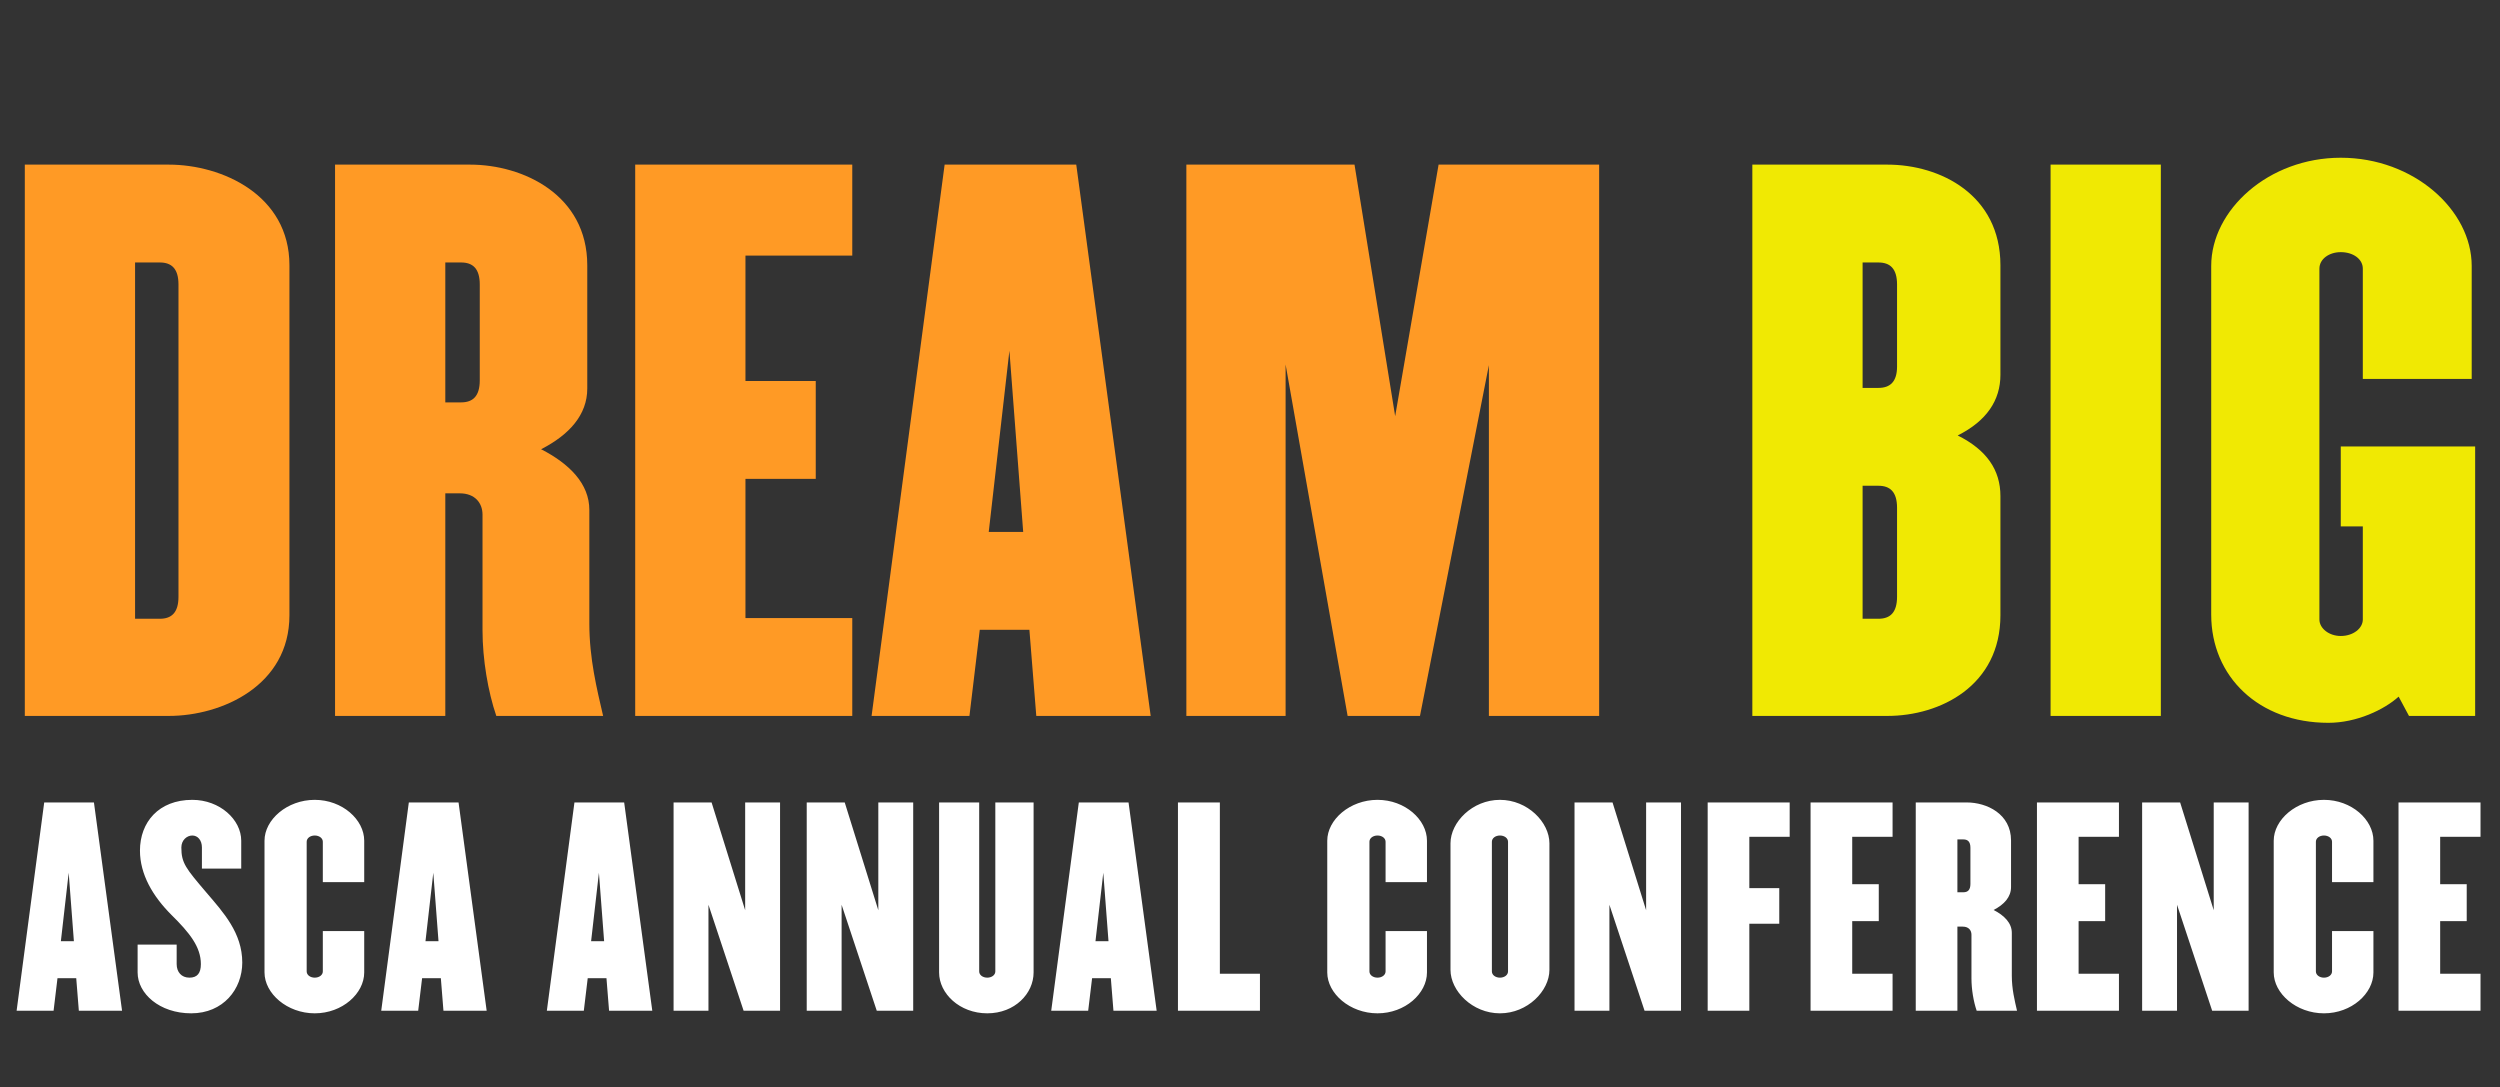
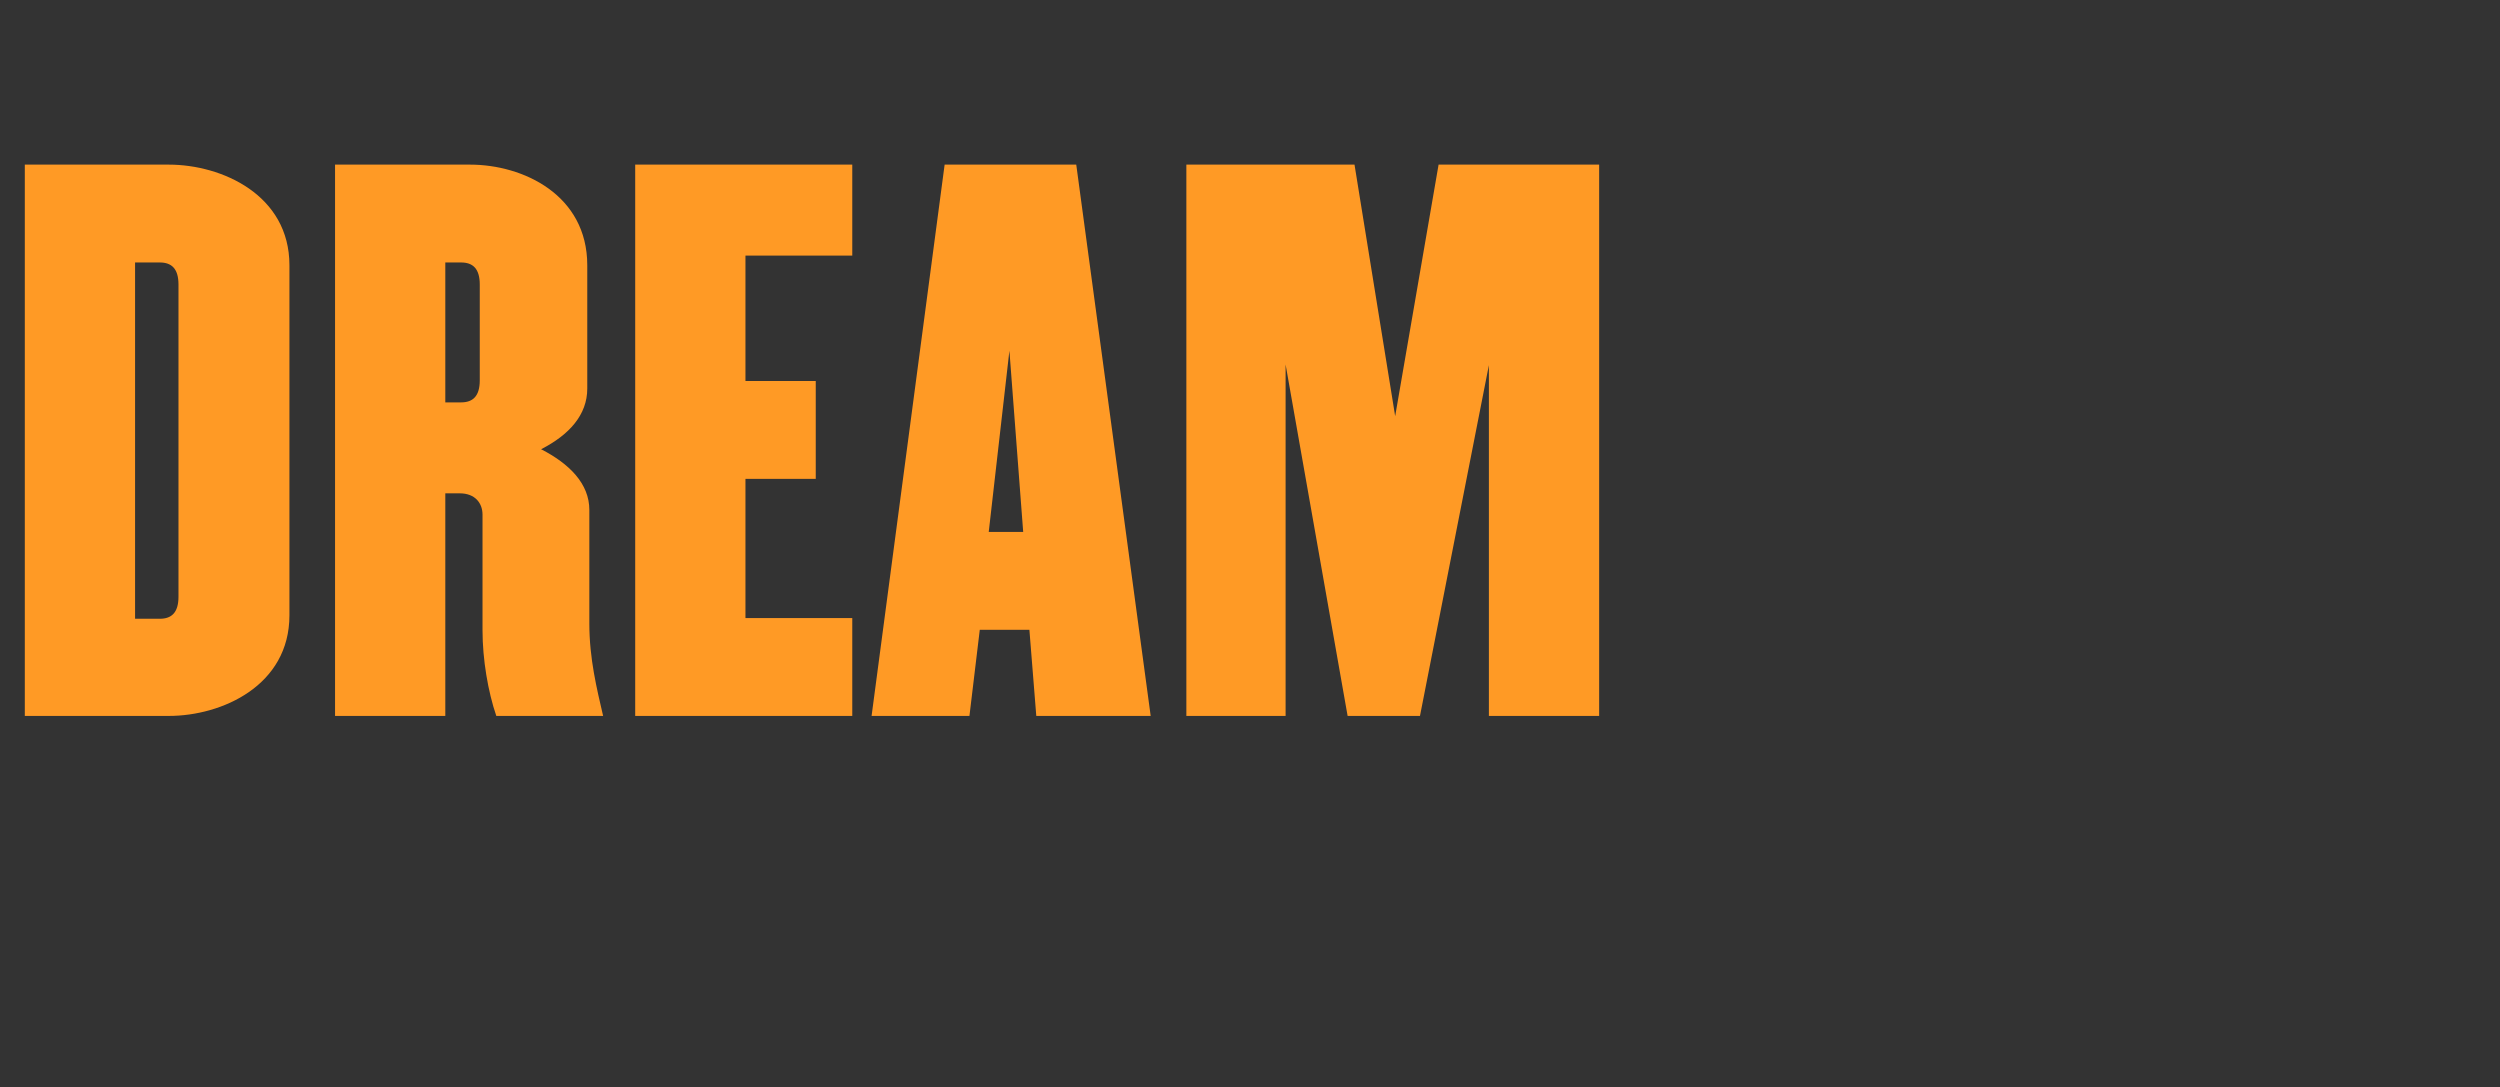
<svg xmlns="http://www.w3.org/2000/svg" width="653" height="284" viewBox="0 0 653 284" fill="none">
  <rect x="0" y="0" width="653" height="284" fill="#333333" stroke="none" />
  <path d="M75.6 160.72V69.28C75.6 50.92 57.96 43 44.1 43H6.48V187H44.1C57.96 187 75.6 179.08 75.6 160.72ZM46.62 155.86C46.62 160 44.82 161.62 41.76 161.62H35.28V68.56H41.76C44.82 68.56 46.62 70.18 46.62 74.32V155.86ZM157.535 187C155.915 179.98 153.935 172.06 153.935 162.88V133.18C153.935 126.34 148.715 121.12 141.335 117.34C148.715 113.56 153.395 108.34 153.395 101.5V69.28C153.395 50.92 136.655 43 122.795 43H87.515V187H116.315V128.86H120.095C124.055 128.86 126.035 131.38 126.035 134.44V164.68C126.035 172.24 127.475 180.7 129.635 187H157.535ZM125.315 99.34C125.315 103.48 123.515 105.1 120.455 105.1H116.315V68.56H120.455C123.515 68.56 125.315 70.18 125.315 74.32V99.34ZM222.614 187V161.44H194.714V125.08H213.074V99.52H194.714V66.76H222.614V43H165.914V187H222.614ZM300.558 187L281.118 43H246.738L227.658 187H253.218L255.918 164.5H268.878L270.678 187H300.558ZM267.258 138.94H258.258L263.658 91.6L267.258 138.94ZM417.698 187V43H375.758L364.418 108.7L353.798 43H309.878V187H335.798V95.2L351.998 187H370.898L388.898 95.38V187H417.698Z" fill="#FF9A25" />
-   <path d="M522.51 160.72V129.58C522.51 122.74 518.91 117.52 511.35 113.74C518.91 109.96 522.51 104.56 522.51 97.9V69.28C522.51 50.92 506.85 43 492.99 43H457.71V187H492.99C506.85 187 522.51 179.08 522.51 160.72ZM495.51 95.74C495.51 99.7 493.71 101.32 490.65 101.32H486.51V68.56H490.65C493.71 68.56 495.51 70.18 495.51 74.32V95.74ZM495.51 155.86C495.51 160 493.71 161.62 490.65 161.62H486.51V126.88H490.65C493.71 126.88 495.51 128.5 495.51 132.64V155.86ZM564.411 187V43H535.611V187H564.411ZM646.508 187V116.62H611.408V137.5H617.168V161.8C617.168 164.14 614.648 166.12 611.408 166.12C608.348 166.12 605.828 164.14 605.828 161.8V70.18C605.828 67.66 608.348 65.86 611.408 65.86C614.648 65.86 617.168 67.66 617.168 70.18V98.98H645.608V69.46C645.608 54.88 630.488 41.2 611.408 41.2C592.508 41.2 577.568 54.88 577.568 69.46V160.54C577.568 176.74 589.988 188.8 608.168 188.8C615.548 188.8 622.748 185.38 626.528 181.96L629.228 187H646.508Z" fill="#F0E903" />
-   <path d="M31.88 264L24.536 209.6H11.548L4.34 264H13.996L15.016 255.5H19.912L20.592 264H31.88ZM19.3 245.844H15.9L17.94 227.96L19.3 245.844ZM63.281 251.42C63.281 243.668 58.317 238.296 53.965 233.196C48.525 226.804 47.369 225.444 47.369 221.364C47.369 219.46 48.797 218.236 50.225 218.236C51.653 218.236 52.741 219.46 52.741 221.364V226.872H63.009V219.596C63.009 214.088 57.433 208.92 50.225 208.92C41.453 208.92 36.557 214.768 36.557 222.18C36.557 228.368 39.889 234.08 44.785 238.976C49.545 243.668 52.469 247.34 52.469 251.828C52.469 254.208 51.517 255.364 49.477 255.364C47.369 255.364 46.145 253.868 46.145 251.828V246.728H35.945V254.004C35.945 259.512 41.657 264.68 49.953 264.68C58.317 264.68 63.281 258.356 63.281 251.42ZM95.133 254.004V243.192H84.321V253.732C84.321 254.684 83.369 255.364 82.213 255.364C81.057 255.364 80.105 254.684 80.105 253.732V219.868C80.105 218.916 81.057 218.236 82.213 218.236C83.369 218.236 84.321 218.916 84.321 219.868V230.408H95.133V219.596C95.133 214.088 89.421 208.92 82.213 208.92C75.005 208.92 69.089 214.088 69.089 219.596V254.004C69.089 259.512 75.005 264.68 82.213 264.68C89.421 264.68 95.133 259.512 95.133 254.004ZM127.117 264L119.773 209.6H106.785L99.577 264H109.233L110.253 255.5H115.149L115.829 264H127.117ZM114.537 245.844H111.137L113.177 227.96L114.537 245.844ZM170.377 264L163.033 209.6H150.045L142.837 264H152.493L153.513 255.5H158.409L159.089 264H170.377ZM157.797 245.844H154.397L156.437 227.96L157.797 245.844ZM203.75 264V209.6H194.638V237.752L185.866 209.6H175.938V264H185.05V236.324L194.23 264H203.75ZM238.528 264V209.6H229.416V237.752L220.644 209.6H210.716V264H219.828V236.324L229.008 264H238.528ZM269.975 254.004V209.6H259.979V253.732C259.979 254.684 259.027 255.364 257.871 255.364C256.715 255.364 255.763 254.684 255.763 253.732V209.6H245.291V254.004C245.291 259.512 250.663 264.68 257.871 264.68C265.079 264.68 269.975 259.512 269.975 254.004ZM302.119 264L294.775 209.6H281.787L274.579 264H284.235L285.255 255.5H290.151L290.831 264H302.119ZM289.539 245.844H286.139L288.179 227.96L289.539 245.844ZM329.1 264V254.344H318.628V209.6H307.68V264H329.1ZM372.724 254.004V243.192H361.912V253.732C361.912 254.684 360.96 255.364 359.804 255.364C358.648 255.364 357.696 254.684 357.696 253.732V219.868C357.696 218.916 358.648 218.236 359.804 218.236C360.96 218.236 361.912 218.916 361.912 219.868V230.408H372.724V219.596C372.724 214.088 367.012 208.92 359.804 208.92C352.596 208.92 346.68 214.088 346.68 219.596V254.004C346.68 259.512 352.596 264.68 359.804 264.68C367.012 264.68 372.724 259.512 372.724 254.004ZM404.709 253.324V220.276C404.709 214.768 398.997 208.92 391.789 208.92C384.581 208.92 378.869 214.768 378.869 220.276V253.324C378.869 258.832 384.581 264.68 391.789 264.68C398.997 264.68 404.709 258.832 404.709 253.324ZM393.897 253.732C393.897 254.684 392.945 255.364 391.789 255.364C390.633 255.364 389.681 254.684 389.681 253.732V219.868C389.681 218.916 390.633 218.236 391.789 218.236C392.945 218.236 393.897 218.916 393.897 219.868V253.732ZM439.078 264V209.6H429.966V237.752L421.194 209.6H411.266V264H420.378V236.324L429.558 264H439.078ZM467.464 218.576V209.6H446.044V264H456.924V241.288H464.744V231.972H456.924V218.576H467.464ZM494.34 264V254.344H483.8V240.608H490.736V230.952H483.8V218.576H494.34V209.6H472.92V264H494.34ZM526.846 264C526.234 261.348 525.486 258.356 525.486 254.888V243.668C525.486 241.084 523.514 239.112 520.726 237.684C523.514 236.256 525.282 234.284 525.282 231.7V219.528C525.282 212.592 518.958 209.6 513.722 209.6H500.394V264H511.274V242.036H512.702C514.198 242.036 514.946 242.988 514.946 244.144V255.568C514.946 258.424 515.49 261.62 516.306 264H526.846ZM514.674 230.884C514.674 232.448 513.994 233.06 512.838 233.06H511.274V219.256H512.838C513.994 219.256 514.674 219.868 514.674 221.432V230.884ZM553.471 264V254.344H542.931V240.608H549.867V230.952H542.931V218.576H553.471V209.6H532.051V264H553.471ZM587.336 264V209.6H578.224V237.752L569.452 209.6H559.524V264H568.636V236.324L577.816 264H587.336ZM619.939 254.004V243.192H609.127V253.732C609.127 254.684 608.175 255.364 607.019 255.364C605.863 255.364 604.911 254.684 604.911 253.732V219.868C604.911 218.916 605.863 218.236 607.019 218.236C608.175 218.236 609.127 218.916 609.127 219.868V230.408H619.939V219.596C619.939 214.088 614.227 208.92 607.019 208.92C599.811 208.92 593.895 214.088 593.895 219.596V254.004C593.895 259.512 599.811 264.68 607.019 264.68C614.227 264.68 619.939 259.512 619.939 254.004ZM647.911 264V254.344H637.371V240.608H644.307V230.952H637.371V218.576H647.911V209.6H626.491V264H647.911Z" fill="white" />
</svg>